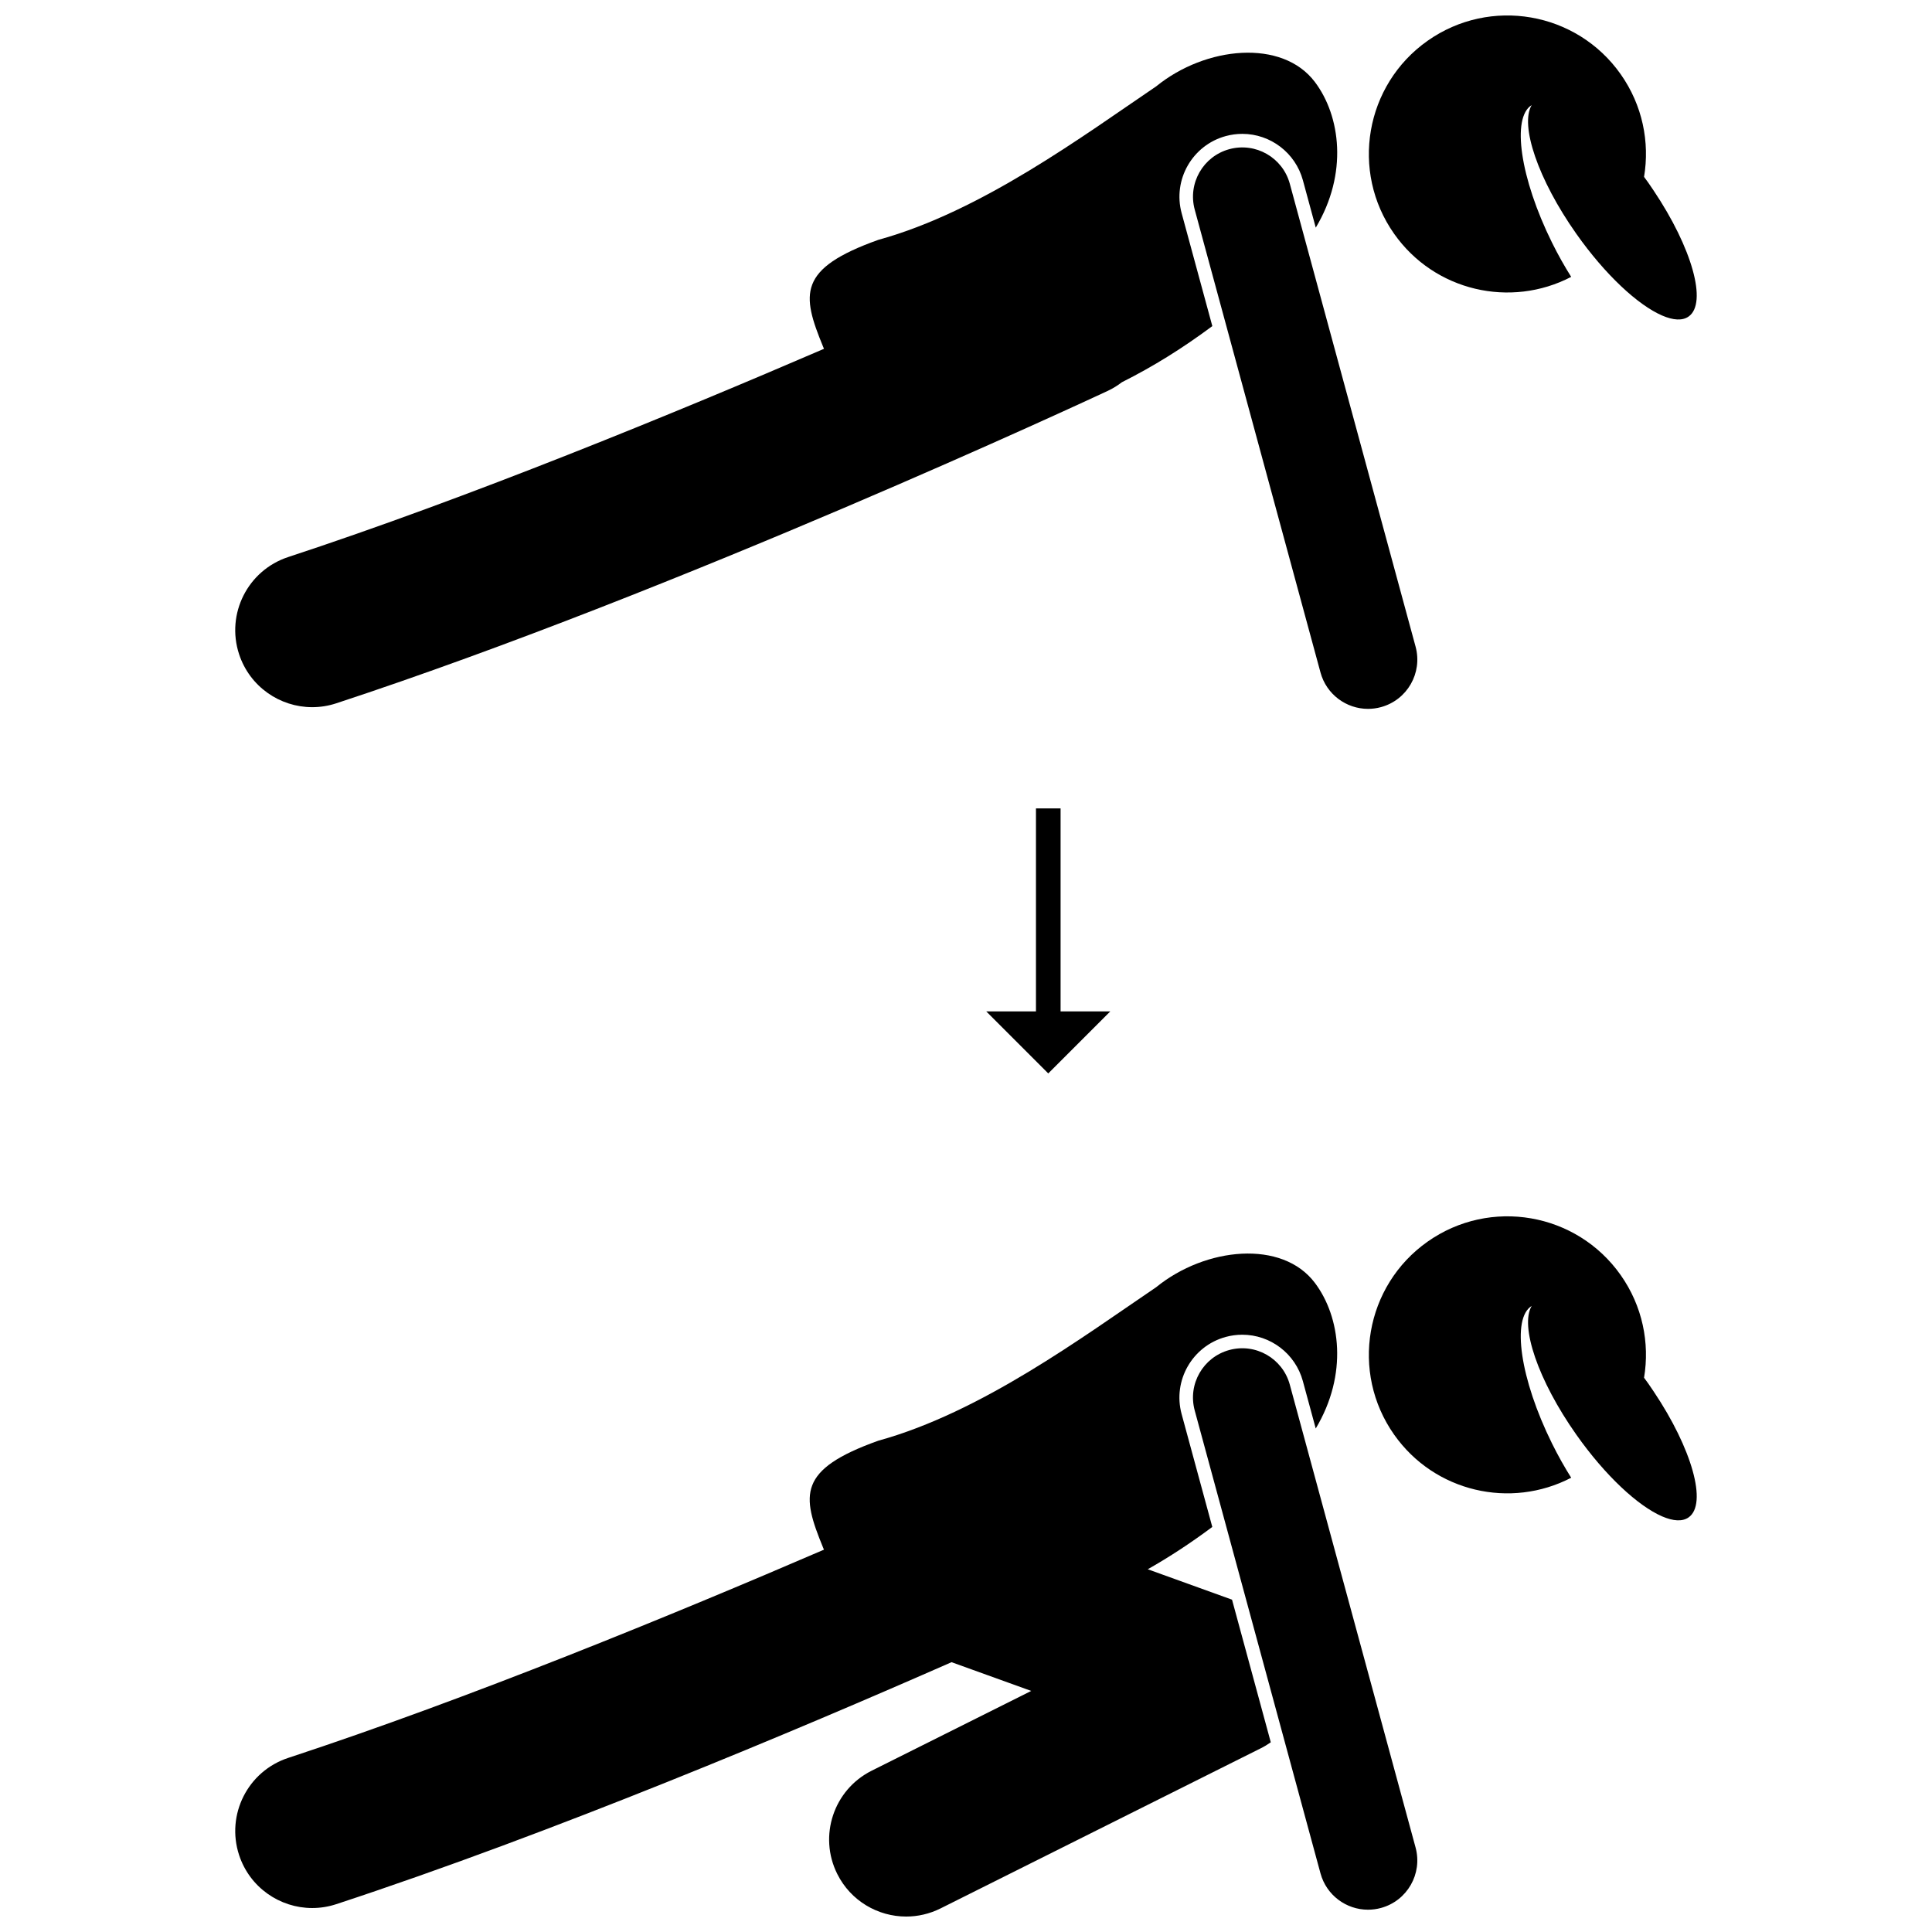
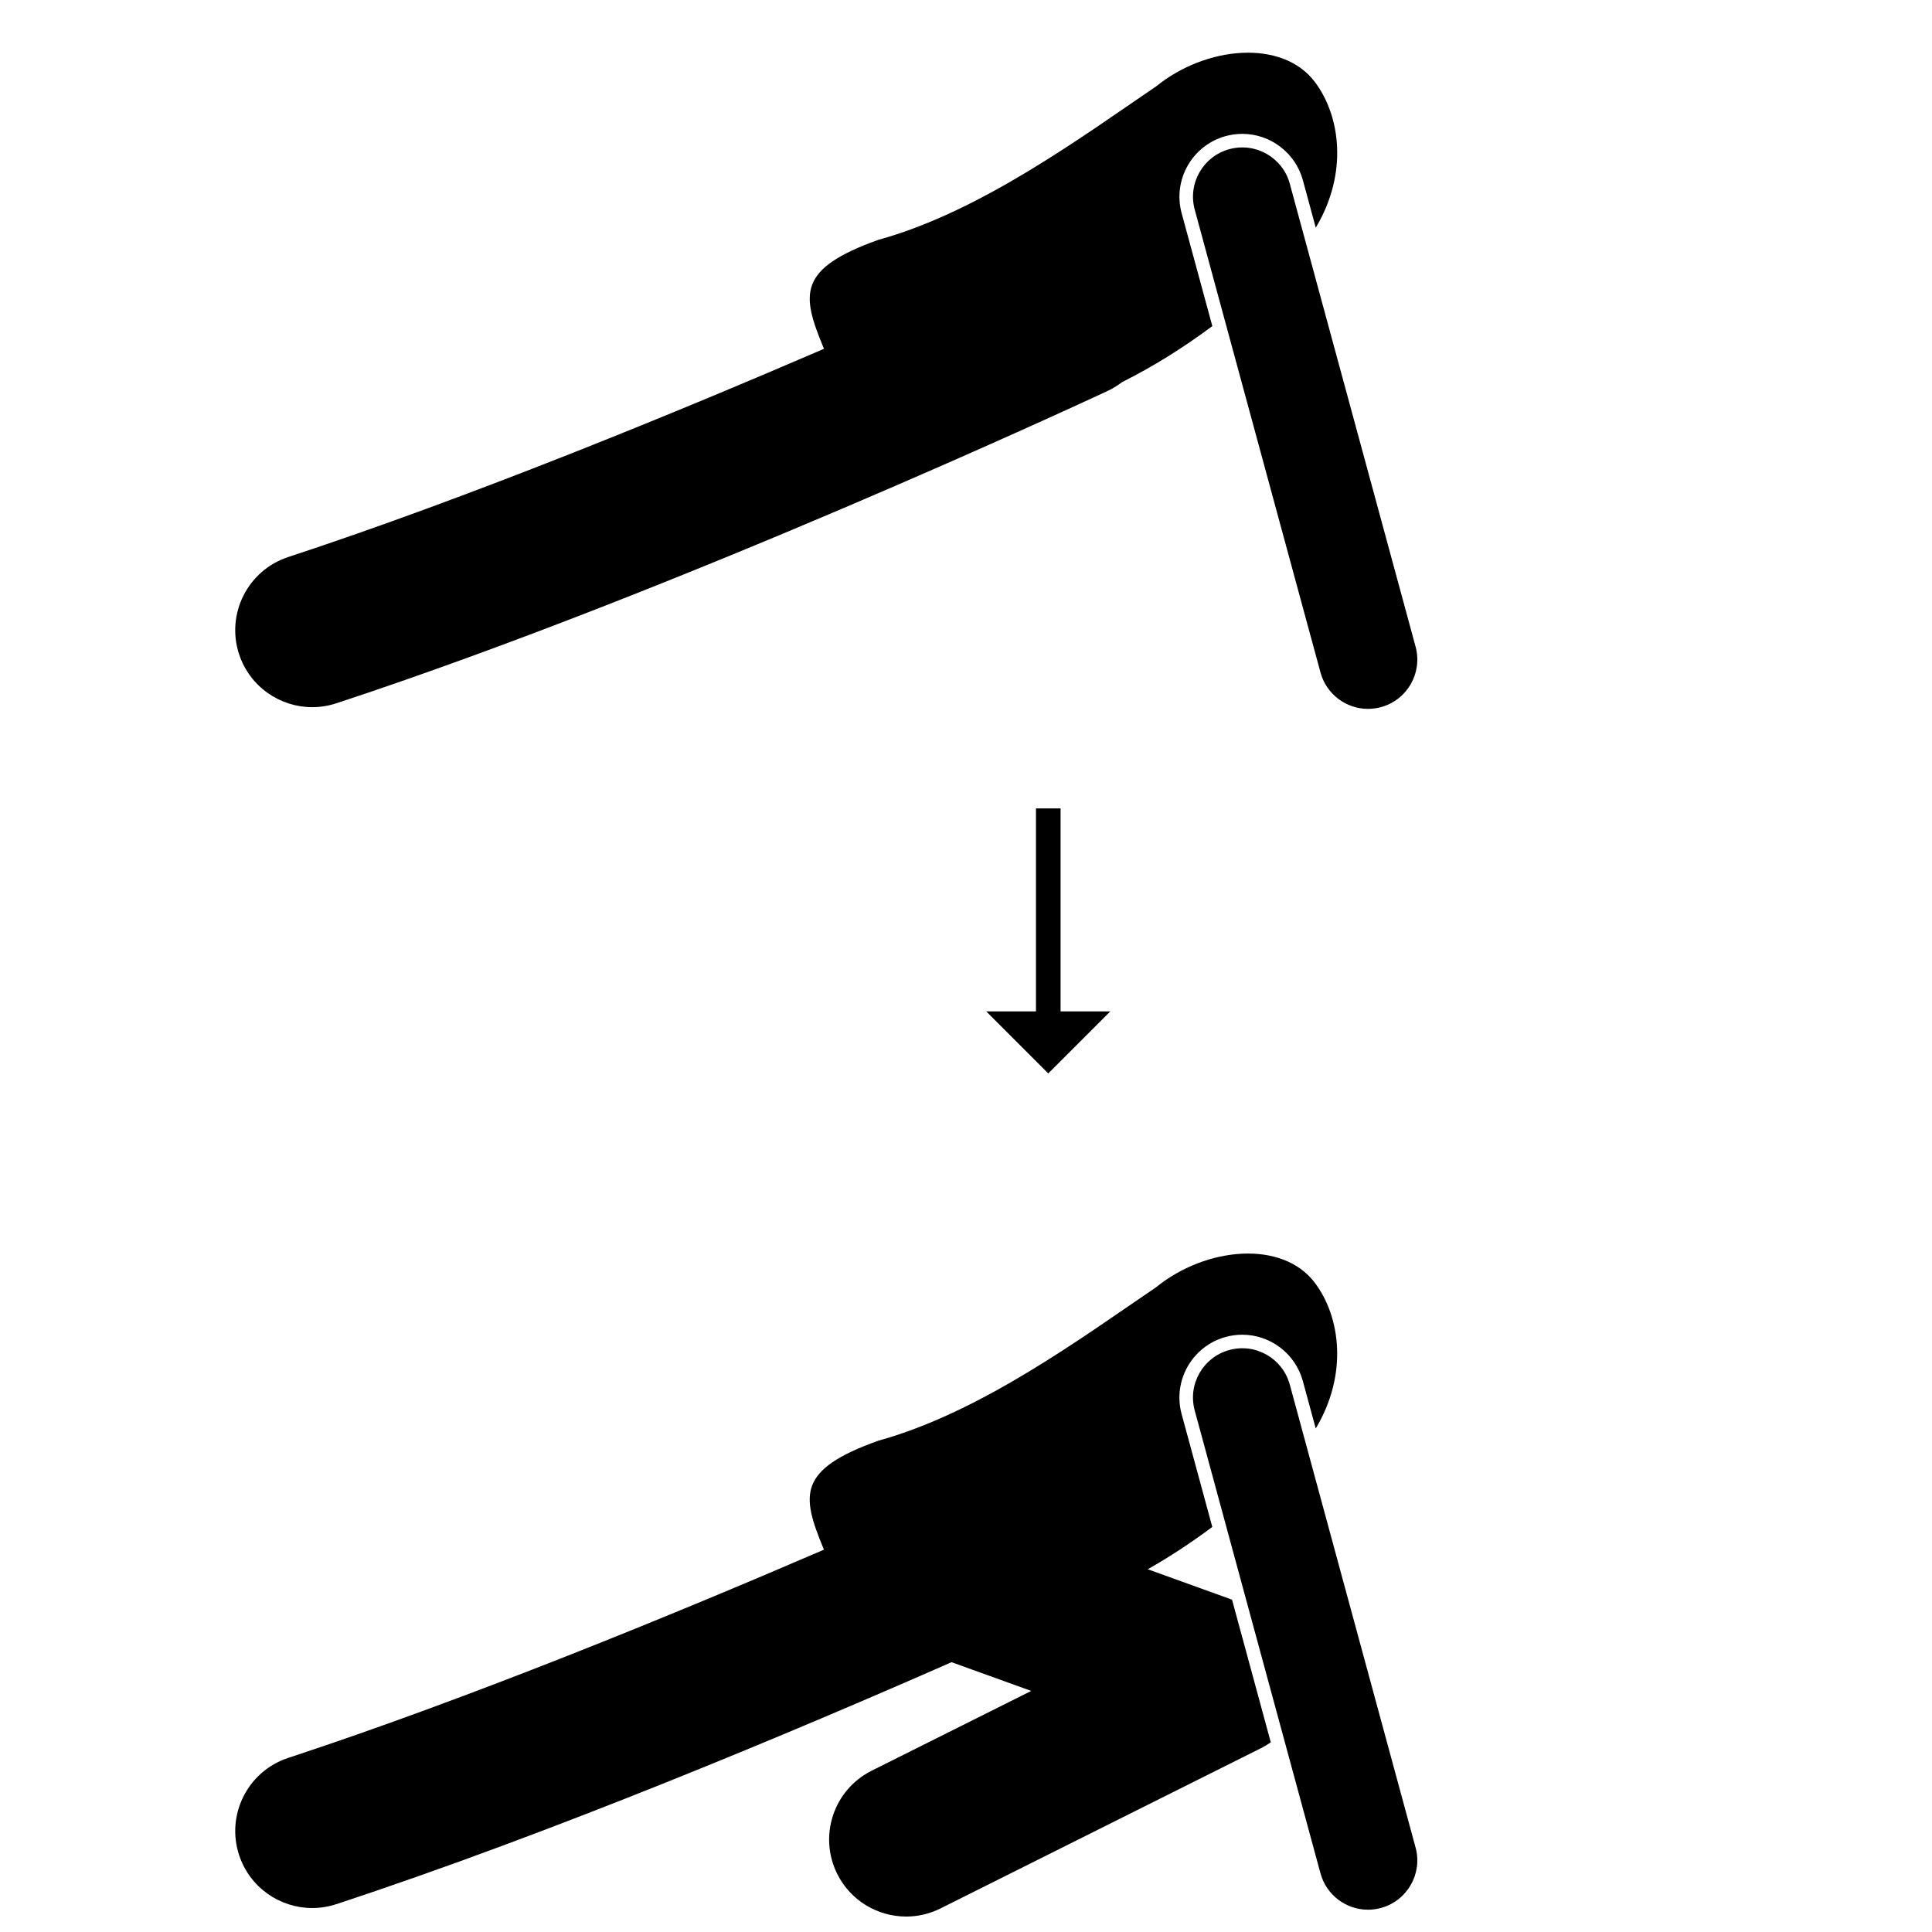
<svg xmlns="http://www.w3.org/2000/svg" width="800px" height="800px" version="1.1" viewBox="144 144 512 512">
  <defs>
    <clipPath id="b">
      <path d="m506 148.09h88v80.906h-88z" />
    </clipPath>
    <clipPath id="a">
      <path d="m206 476h293v175.9h-293z" />
    </clipPath>
  </defs>
  <path d="m465.28 230.42-8.133-29.93c-2.406-8.859 2.844-18.023 11.699-20.43 1.43-0.387 2.902-0.586 4.375-0.586 7.484 0 14.086 5.051 16.055 12.285l3.414 12.57c8.586-14.332 6.566-29.59-0.238-38.609-8.645-11.461-28.93-9.5-42.047 1.164-19.277 13.047-46.328 33.16-73.621 40.672-21.48 7.664-20.352 14.43-14.676 28.27 0.082 0.203 0.168 0.406 0.254 0.613-39.895 17.199-94.129 39.453-141.99 55.184-10.703 3.519-16.527 15.047-13.012 25.75 2.824 8.59 10.805 14.035 19.375 14.035 2.109 0 4.258-0.328 6.371-1.023 90.836-29.859 199.83-80.637 204.43-82.785 1.371-0.641 2.629-1.422 3.781-2.309 8.387-4.211 16.094-9.023 23.961-14.871z" />
  <g clip-path="url(#b)">
-     <path d="m579.69 190.87c1.539-9.199-0.398-18.98-6.195-27.207-11.684-16.574-34.594-20.539-51.168-8.855-16.578 11.688-20.539 34.598-8.855 51.168 10.719 15.203 30.859 19.758 46.91 11.398-1.766-2.797-3.481-5.848-5.09-9.094-8.438-17.051-10.77-33.141-5.379-36.43-3.176 5.297 1.66 19.684 11.816 34.09 7.668 10.879 16.355 18.914 22.758 21.68 2.922 1.262 5.367 1.426 7.019 0.258 5.047-3.559 0.883-18.234-9.27-33.371-0.457-0.684-0.91-1.363-1.391-2.047-0.379-0.543-0.766-1.062-1.156-1.59z" />
-   </g>
+     </g>
  <path d="m469.79 183.53c-6.957 1.891-11.066 9.062-9.176 16.02l33.332 122.67c1.578 5.812 6.844 9.637 12.59 9.637 1.133 0 2.285-0.148 3.434-0.461 6.957-1.891 11.066-9.062 9.176-16.02l-33.332-122.67c-1.891-6.961-9.066-11.07-16.023-9.176z" />
  <path d="m418.54 358.23v53.793h-13.18l16.441 16.445 16.445-16.445h-13.18v-53.793z" />
-   <path d="m579.69 509.11c1.539-9.199-0.398-18.98-6.195-27.207-11.684-16.574-34.594-20.539-51.168-8.855-16.578 11.688-20.539 34.598-8.855 51.168 10.719 15.203 30.859 19.758 46.91 11.398-1.766-2.797-3.481-5.848-5.09-9.094-8.438-17.051-10.77-33.141-5.379-36.43-3.176 5.297 1.66 19.684 11.816 34.09 7.668 10.879 16.355 18.914 22.758 21.68 2.922 1.262 5.367 1.426 7.019 0.258 5.047-3.559 0.883-18.234-9.27-33.371-0.457-0.684-0.91-1.363-1.391-2.047-0.379-0.543-0.766-1.062-1.156-1.59z" />
  <g clip-path="url(#a)">
    <path d="m448.17 559.87c5.828-3.305 11.426-6.988 17.102-11.211l-8.133-29.93c-2.406-8.859 2.844-18.023 11.699-20.43 1.43-0.391 2.902-0.586 4.379-0.586 7.484 0 14.086 5.051 16.051 12.285l3.414 12.57c8.586-14.332 6.566-29.59-0.238-38.609-8.645-11.461-28.93-9.5-42.047 1.164-19.277 13.047-46.328 33.16-73.621 40.672-21.48 7.664-20.352 14.43-14.676 28.27 0.082 0.203 0.168 0.406 0.254 0.613-39.891 17.199-94.125 39.453-141.98 55.184-10.703 3.519-16.527 15.047-13.012 25.75 2.824 8.59 10.805 14.035 19.375 14.035 2.109 0 4.258-0.328 6.371-1.023 57.422-18.875 122.09-46.105 163.06-64.129l21.121 7.617-42.285 21.141c-10.078 5.039-14.16 17.293-9.121 27.371 3.574 7.148 10.777 11.281 18.262 11.281 3.066 0 6.18-0.695 9.109-2.156l84.863-42.434c0.934-0.465 1.816-1 2.652-1.59l-10.27-37.797z" />
  </g>
  <path d="m485.81 510.94c-1.891-6.957-9.066-11.074-16.023-9.176-6.957 1.891-11.066 9.062-9.176 16.02l33.332 122.67c1.578 5.812 6.844 9.637 12.59 9.637 1.133 0 2.285-0.148 3.434-0.461 6.957-1.891 11.066-9.062 9.176-16.02z" />
</svg>